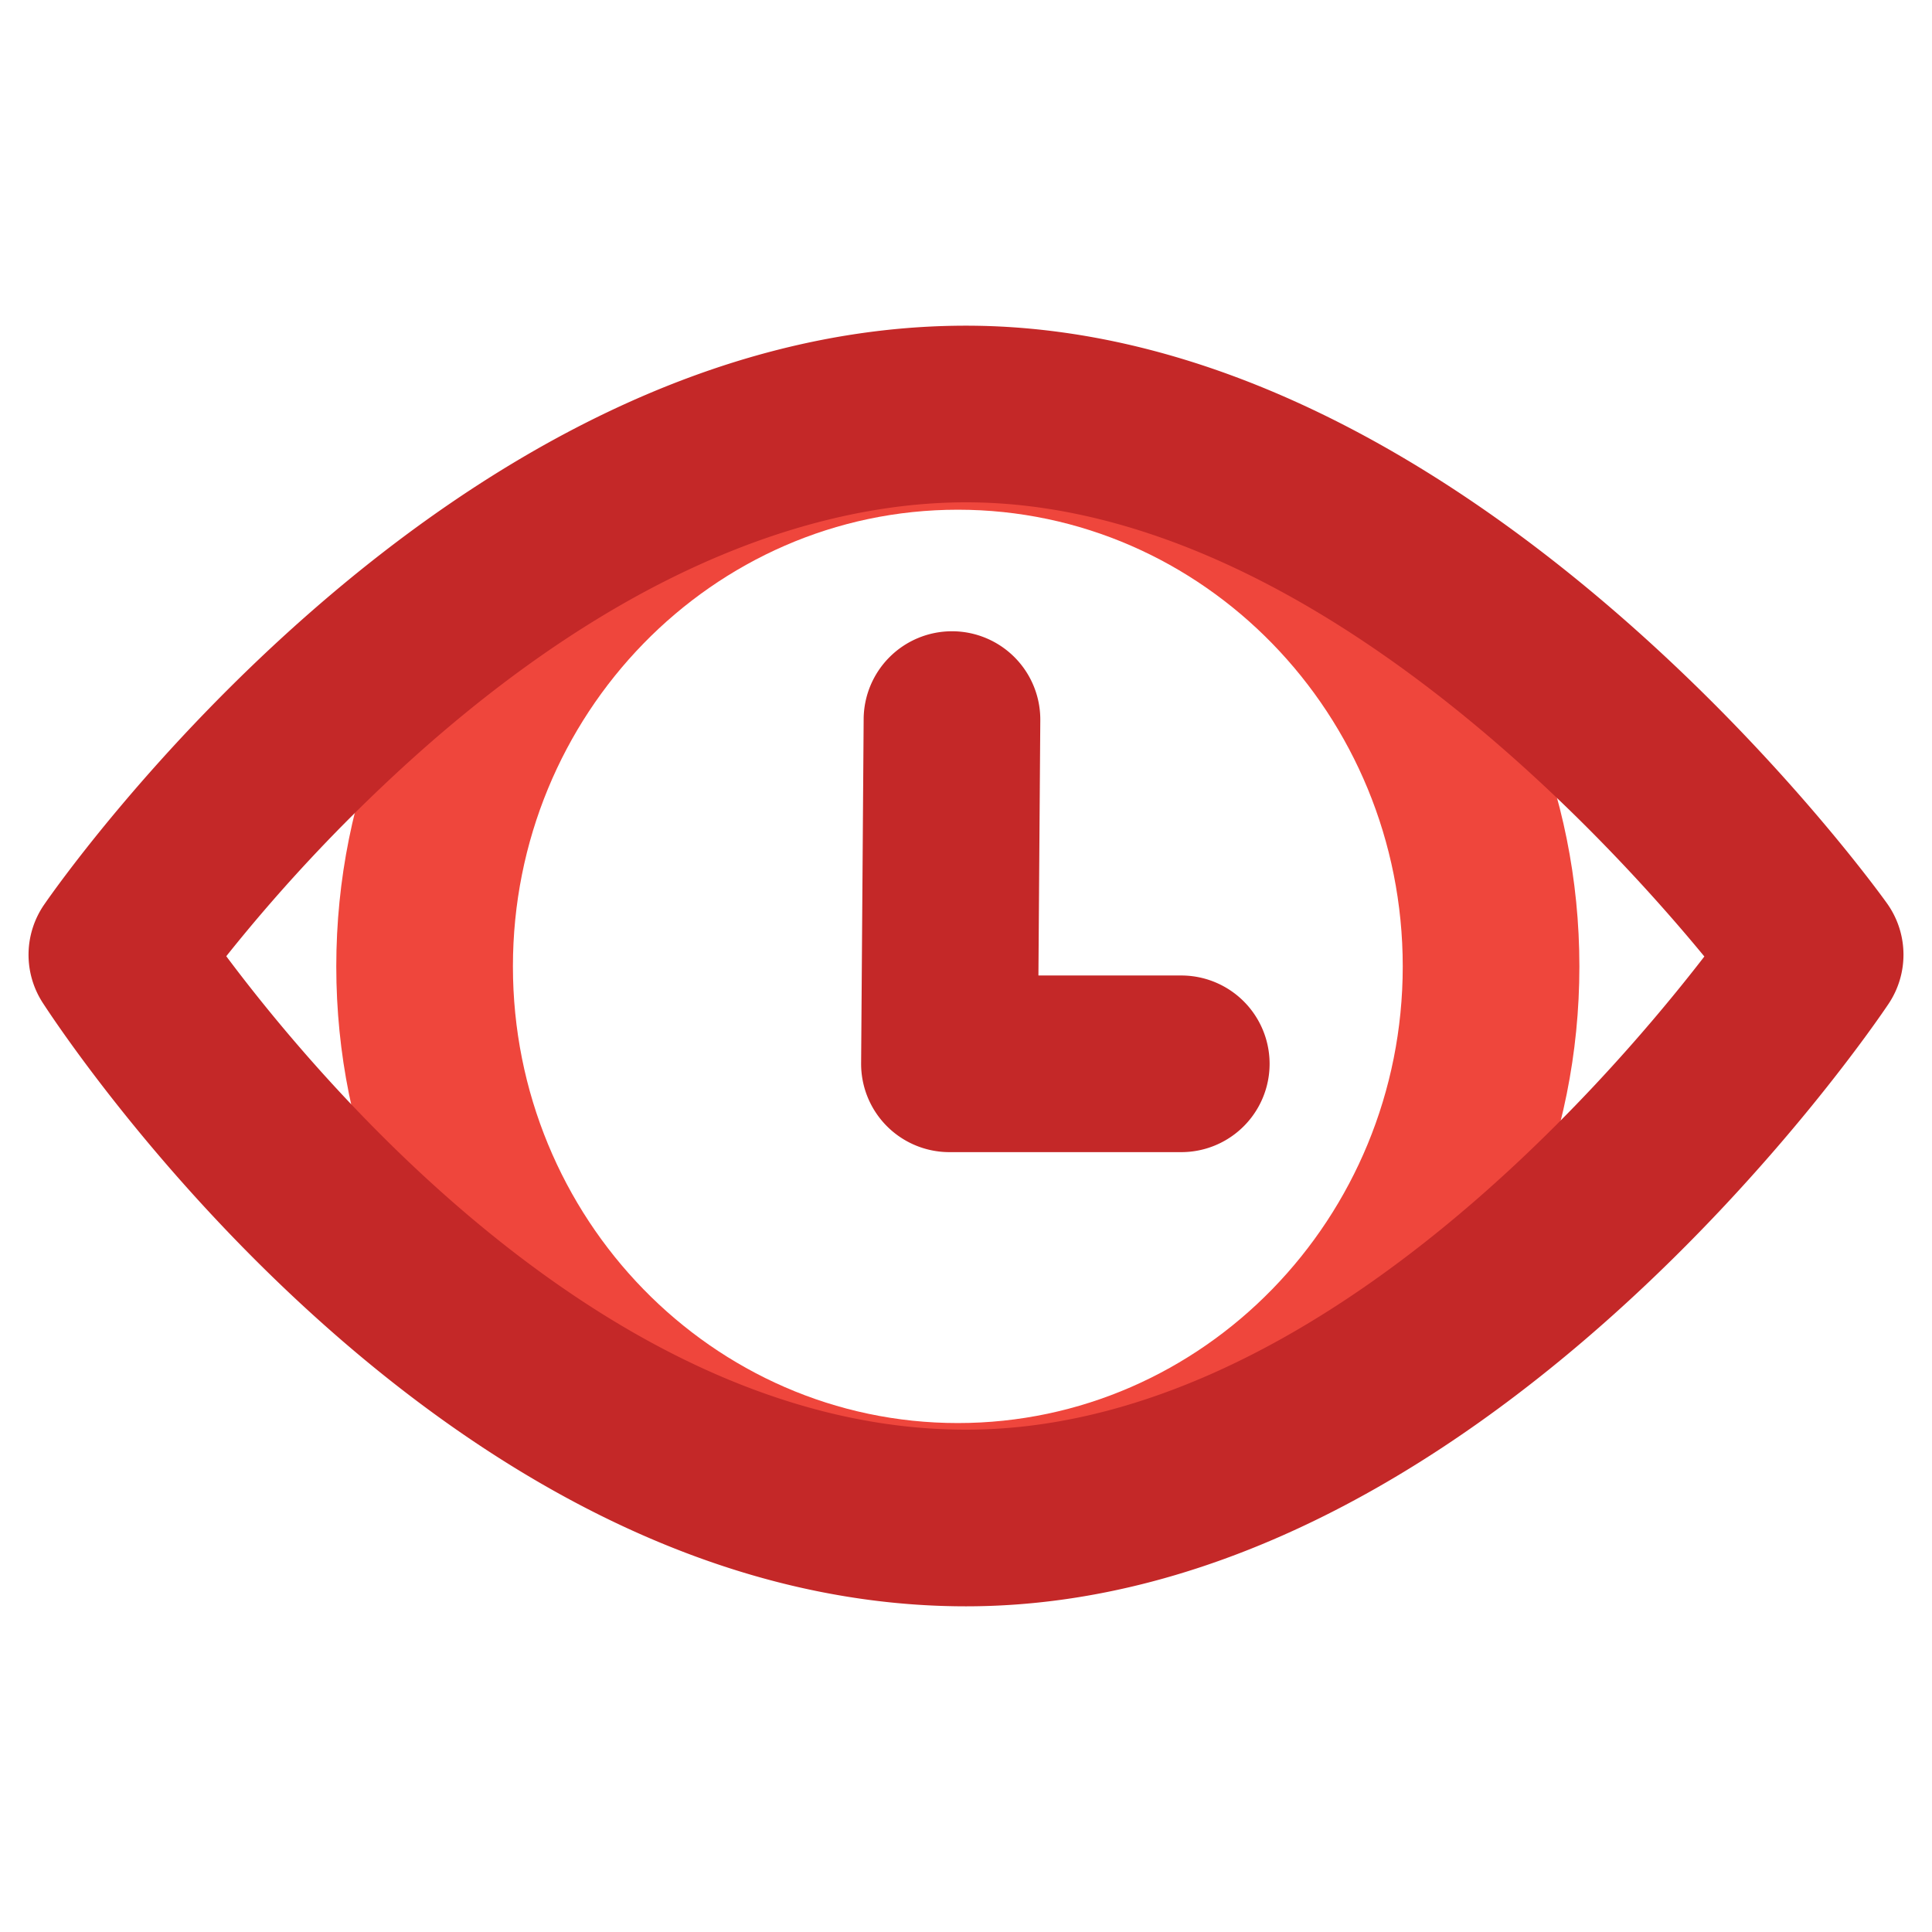
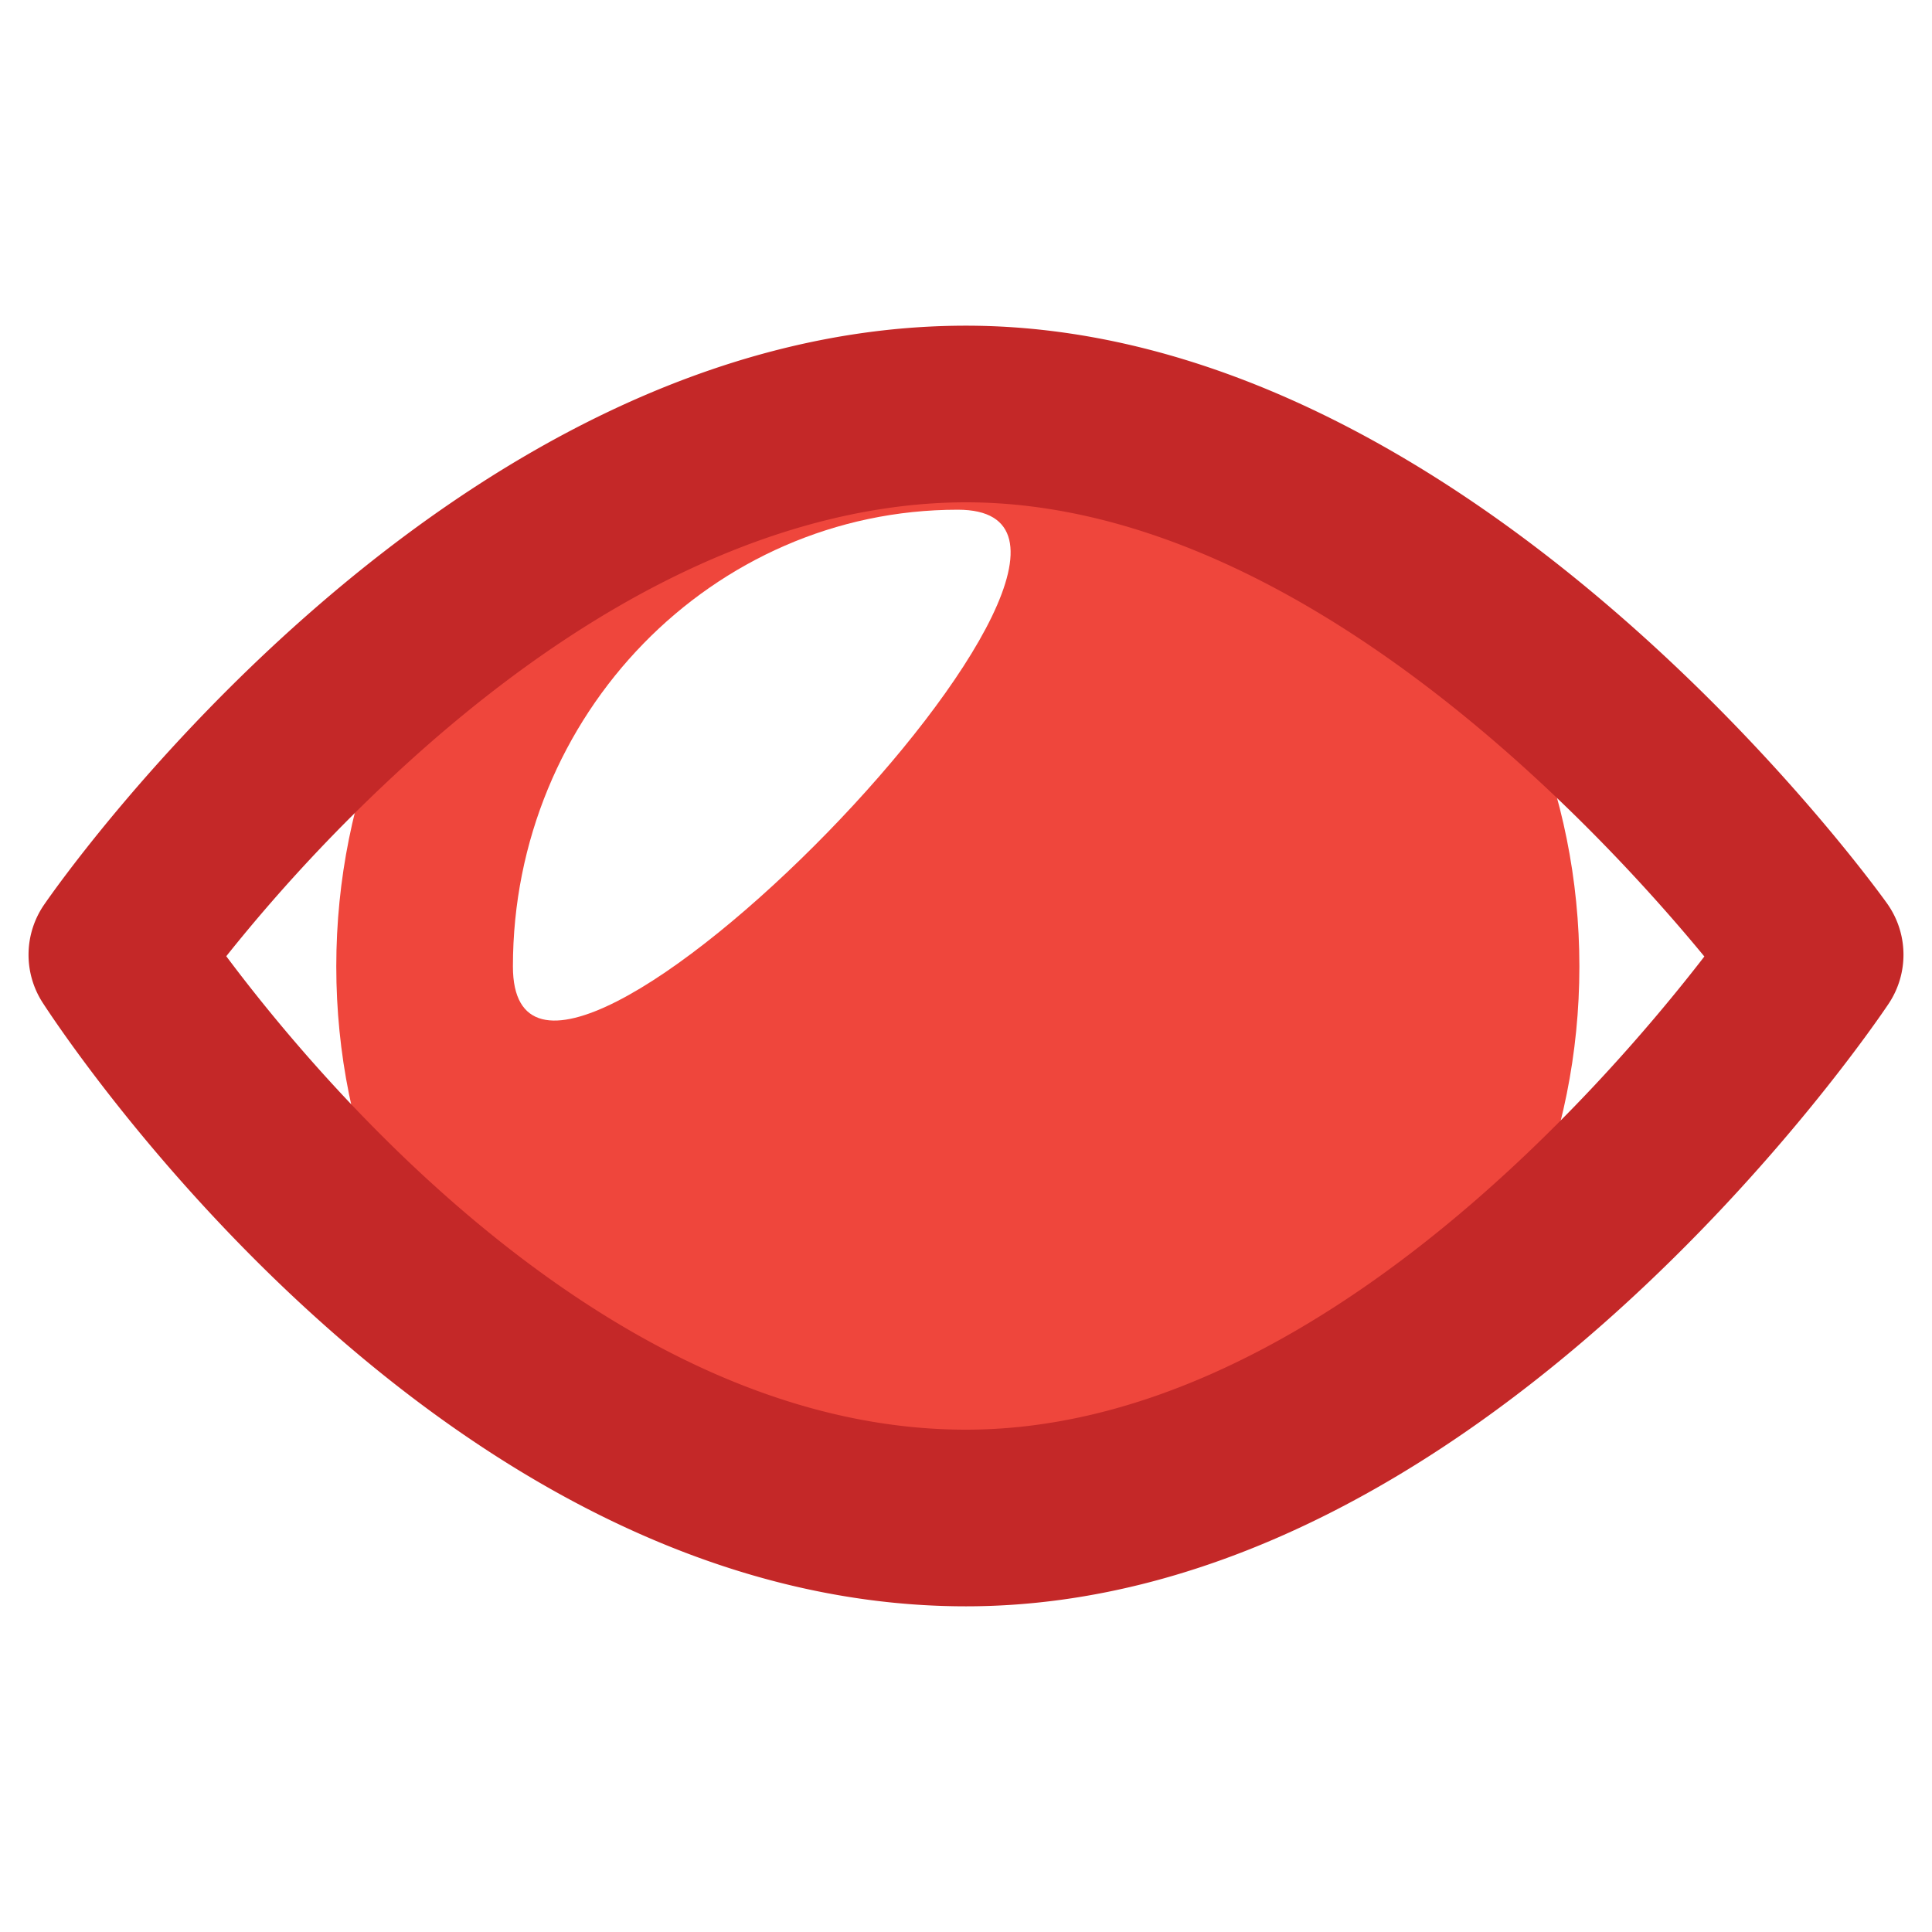
<svg xmlns="http://www.w3.org/2000/svg" id="Layer_1" data-name="Layer 1" viewBox="0 0 175 175">
  <defs>
    <style>.cls-1{fill:#ef463c;}.cls-2{fill:#c42828;}</style>
  </defs>
  <g id="Insight_Time" data-name="Insight Time">
-     <path class="cls-1" d="M86.76,144.9c-31,0-56.3-25.73-56.3-57.36s25.26-57.37,56.3-57.37,56.3,25.73,56.3,57.37S117.8,144.9,86.76,144.9Zm0-98.73c-22.22,0-40.3,18.56-40.3,41.37s18.08,41.36,40.3,41.36,40.3-18.55,40.3-41.36S109,46.17,86.76,46.17Z" />
-     <path class="cls-2" d="M107,104.36H86a8,8,0,0,1-8-8.06l.23-31.18a8,8,0,0,1,8-7.94h.06a8,8,0,0,1,7.94,8.06l-.17,23.12H107a8,8,0,0,1,0,16Z" />
+     <path class="cls-1" d="M86.76,144.9c-31,0-56.3-25.73-56.3-57.36s25.26-57.37,56.3-57.37,56.3,25.73,56.3,57.37S117.8,144.9,86.76,144.9Zm0-98.73c-22.22,0-40.3,18.56-40.3,41.37S109,46.17,86.76,46.17Z" />
    <path class="cls-2" d="M87.5,145.5C39.5,145.5,5.28,93,3.85,90.8A8,8,0,0,1,4,81.94C5.47,79.8,40.66,29.5,87.5,29.5c45.41,0,81.89,50.18,83.42,52.32a8,8,0,0,1,.15,9.1C169.58,93.15,134.06,145.5,87.5,145.5Zm-67-58.88c8.82,11.8,35.08,42.88,67,42.88,30.81,0,57.67-30.93,66.88-42.86C144.9,75.12,117.58,45.5,87.5,45.5,76.57,45.5,59.14,49.4,38.15,68A151,151,0,0,0,20.49,86.62Z" />
  </g>
</svg>